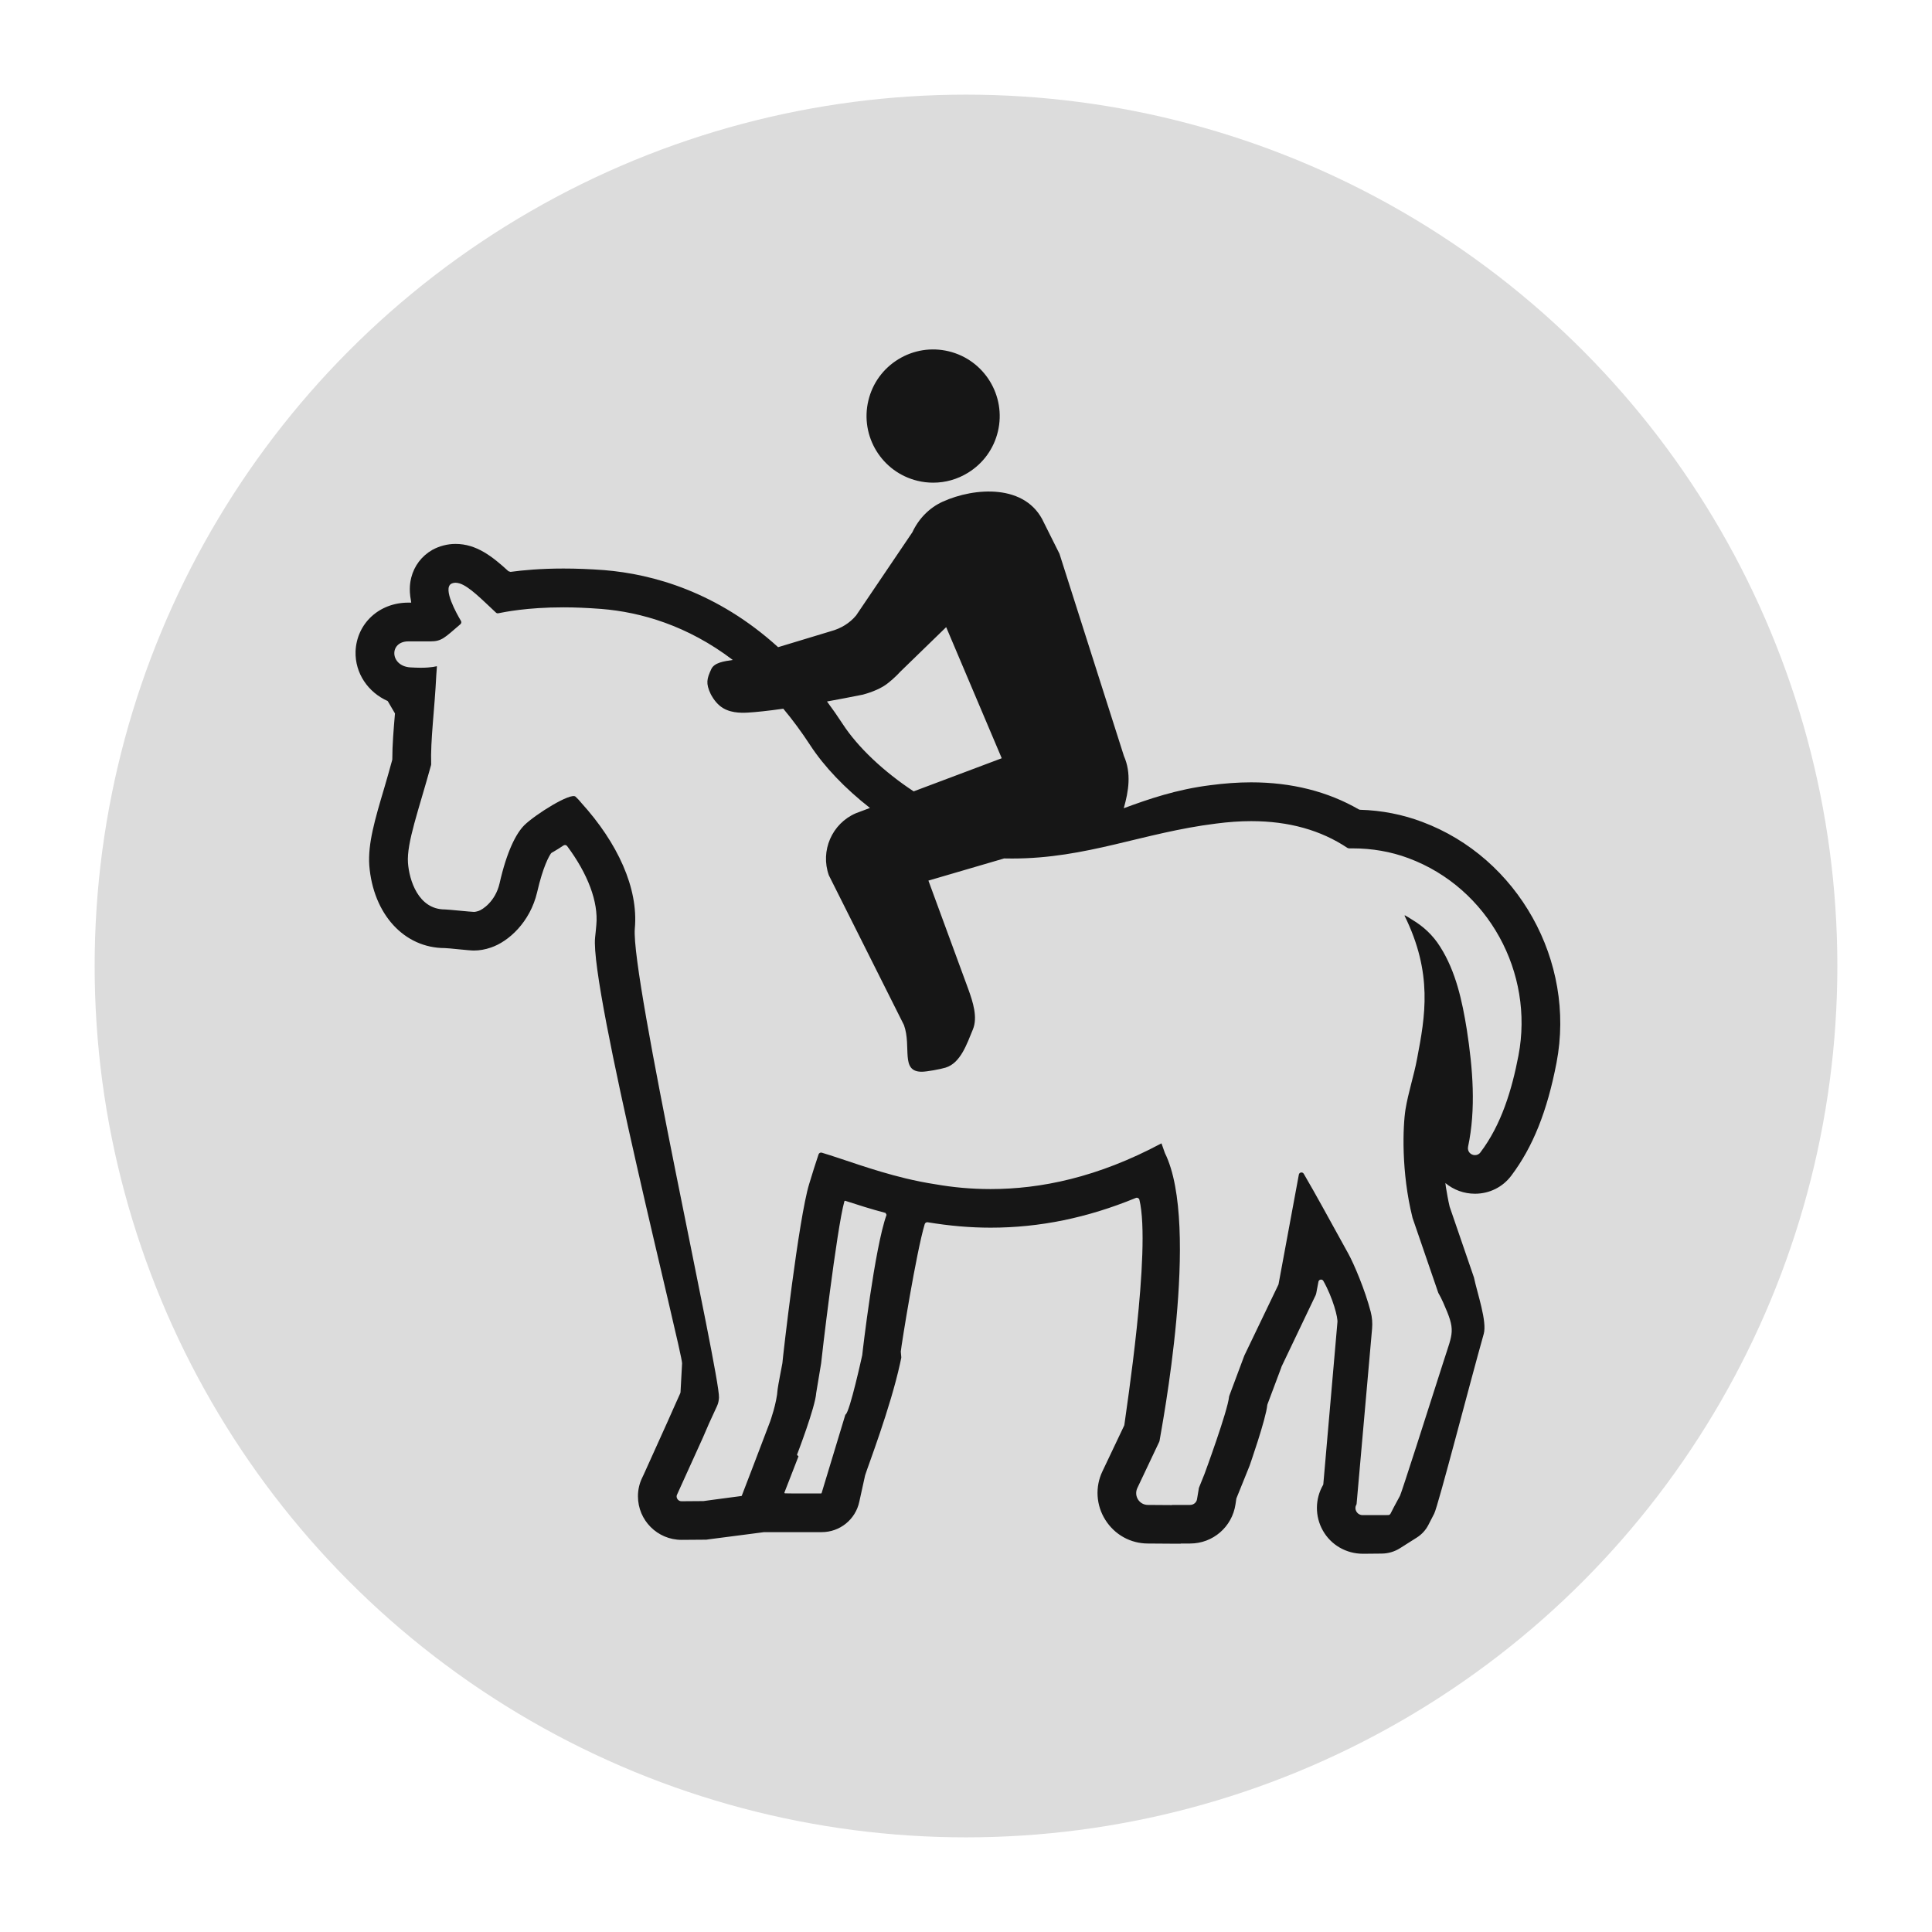
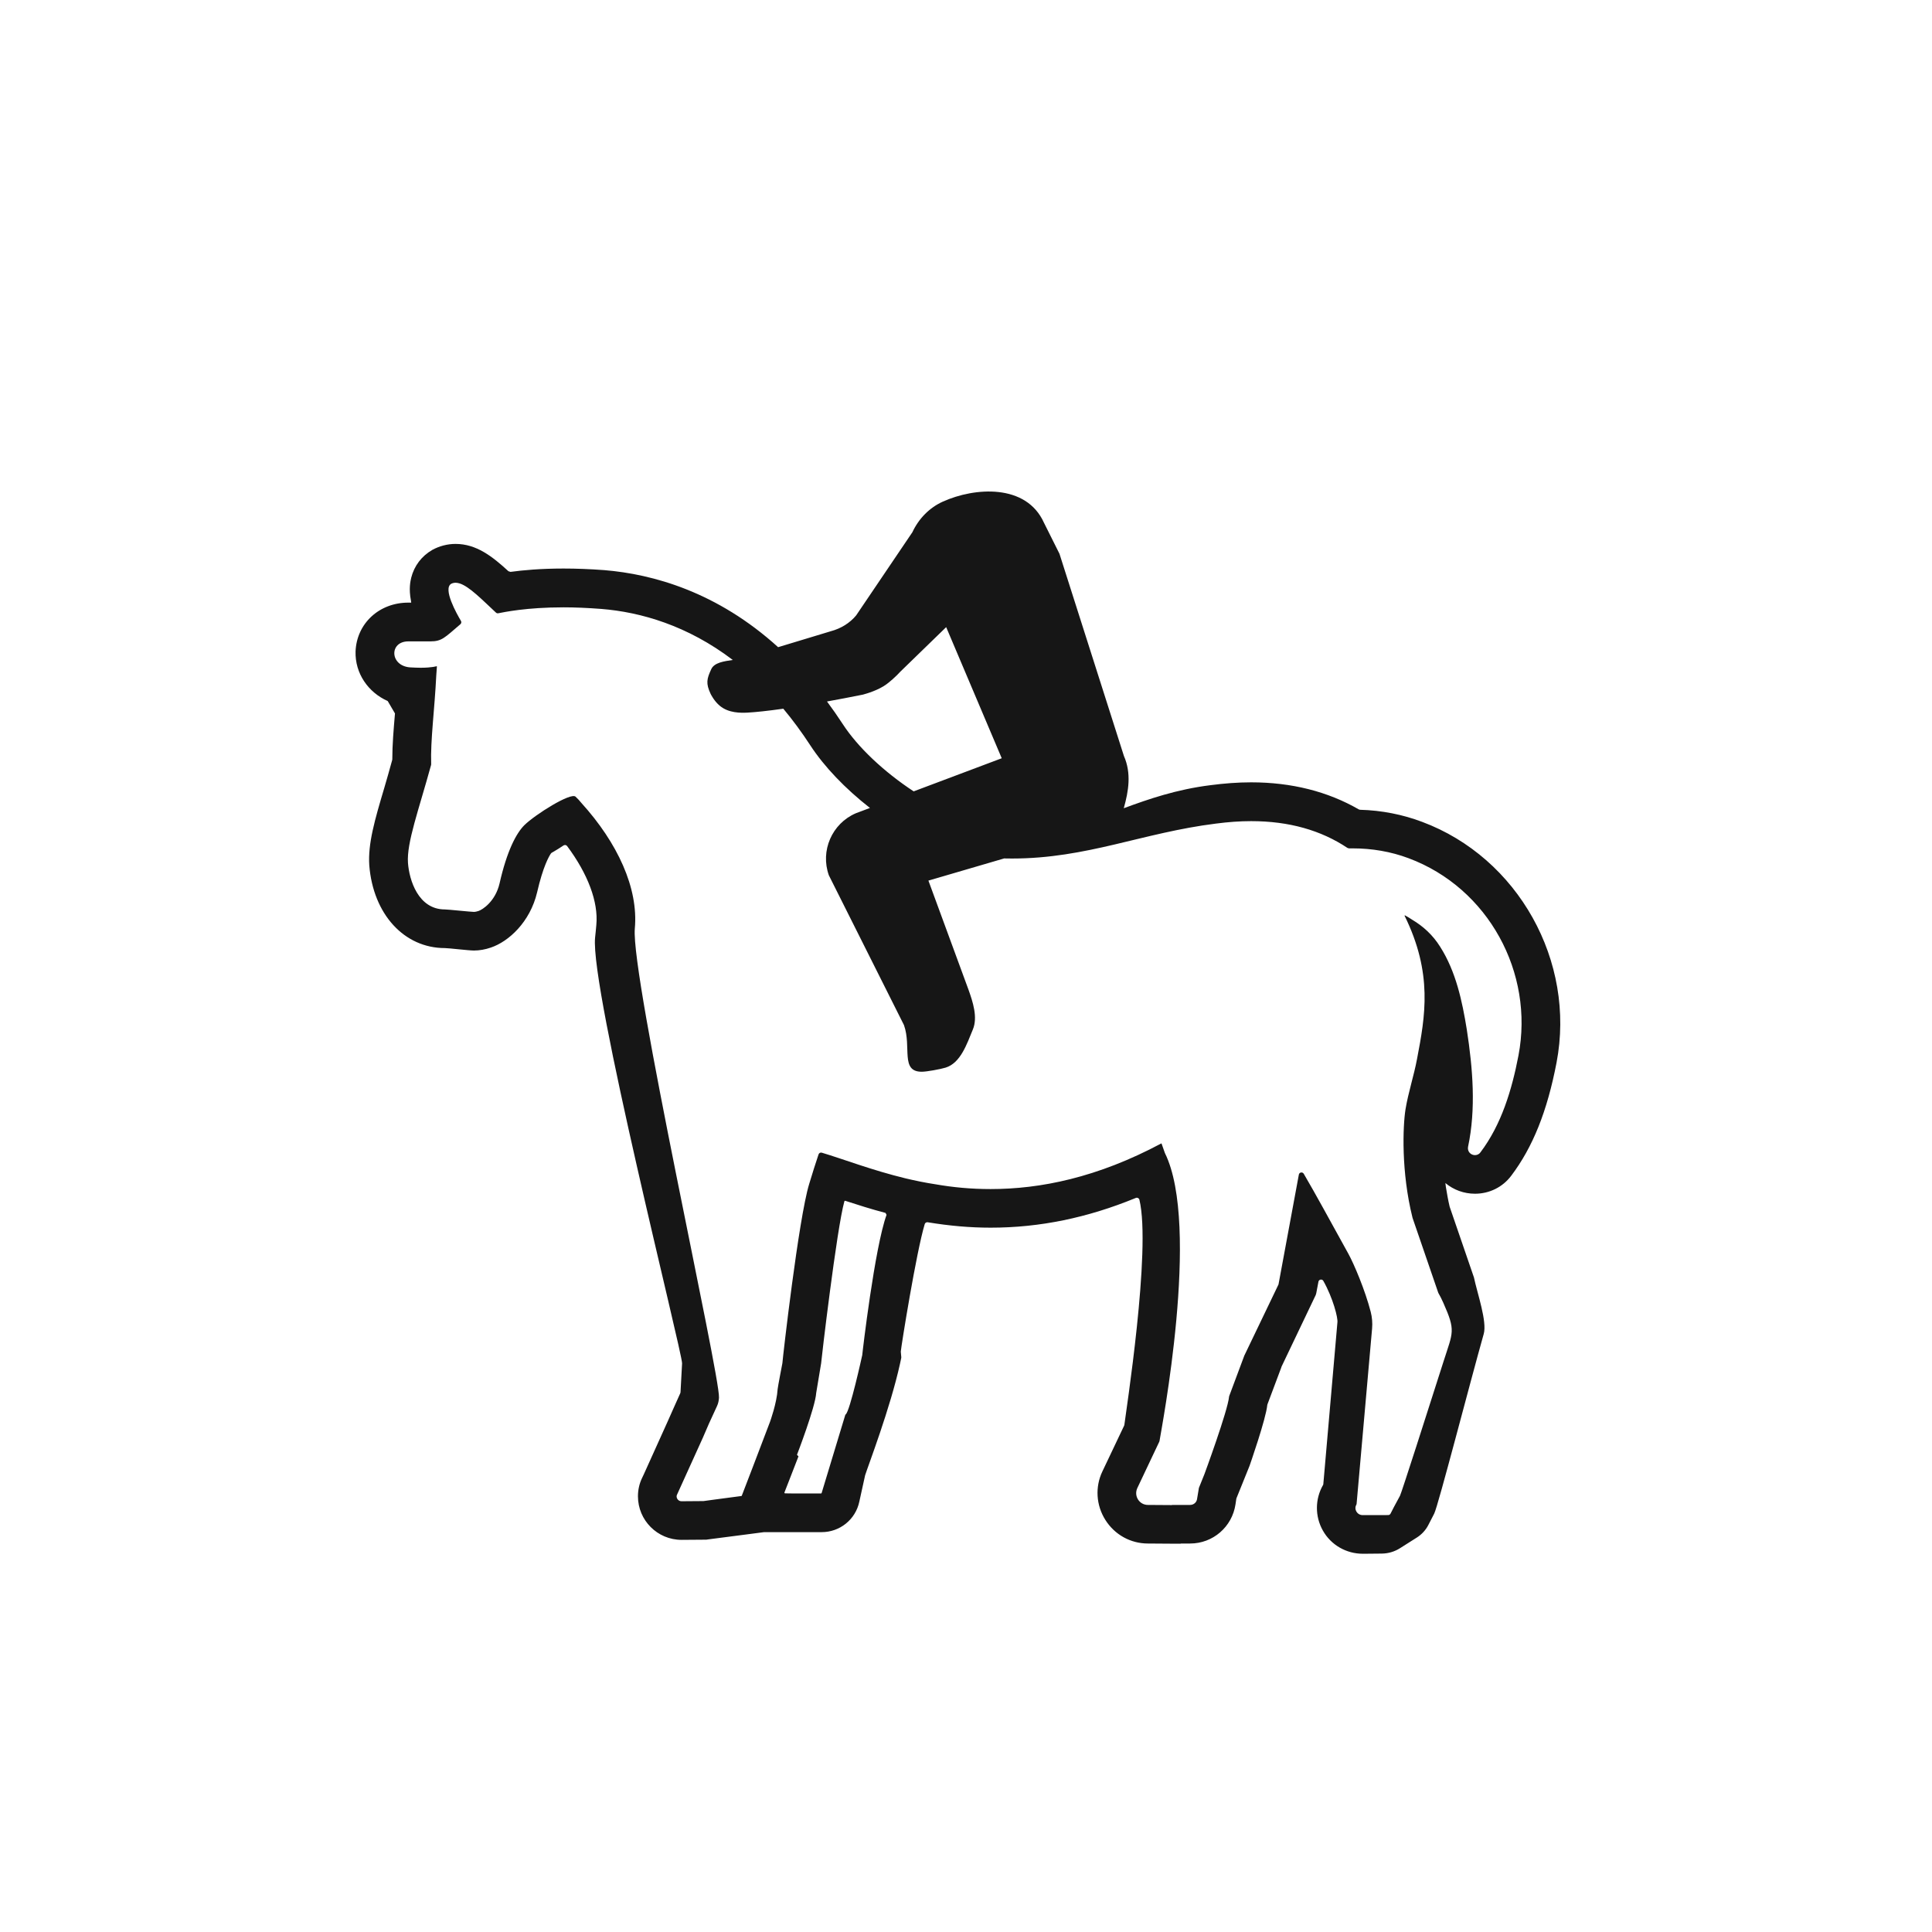
<svg xmlns="http://www.w3.org/2000/svg" version="1.1" id="レイヤー_1" x="0px" y="0px" viewBox="0 0 693 693" style="enable-background:new 0 0 693 693;" xml:space="preserve">
  <style type="text/css">
	.st0{fill:#DCDCDC;}
	.st1{fill:#161616;}
</style>
-   <circle class="st0" cx="346.5" cy="346.5" r="312.55" />
  <g>
    <path class="st1" d="M510.12,294.8c-6.93-2.62-14.48-4.13-22.28-4.34c-0.14-0.04-0.29-0.08-0.43-0.12   c-11.11-6.42-24.1-9.72-38.64-9.72c-4.79,0-9.65,0.38-14.5,1.01c-12.25,1.52-22.33,5.01-31.18,8.28   c1.74-6.15,2.78-12.53,0.06-18.73l-23.12-72.54l-5.58-11.16c-6.37-14.11-24.93-12.67-36.26-7.55c-4.76,2.15-8.61,6.03-10.93,10.99   l-20.16,29.82c-2.26,2.73-5.4,4.69-9.09,5.68l-18.9,5.72c-21.85-19.82-44.88-26.2-62.37-27.64c-5.11-0.38-10.03-0.57-14.63-0.57   c-8.12,0-14.52,0.59-18.99,1.2c-0.26-0.09-0.49-0.15-0.75-0.24c-5.76-5.29-11.48-9.79-18.97-9.79c-2.9,0-5.8,0.76-8.32,2.14   c-3.85,2.21-6.5,5.74-7.57,9.96c-0.29,1.25-0.94,3.92-0.1,8.27c0.04,0.24,0.04,0.43,0.09,0.69h-1.05   c-10.47,0-18.53,7.51-18.91,17.53c-0.22,7.82,4.5,14.65,11.53,17.77c0.88,1.5,1.73,2.96,2.61,4.45   c-0.49,5.75-0.96,11.21-0.96,16.44c-0.01,0.08-0.02,0.16-0.03,0.24c-0.94,3.55-1.94,6.85-2.81,9.91   c-3.47,11.66-5.93,20.11-5.42,27.87c1.39,17.59,12.55,29.7,27.11,29.7c1.26,0,8.64,0.88,10.4,0.88c2.02,0,4.1-0.37,6.11-1.07   c6.37-2.14,14.06-9.14,16.58-19.8c2.14-9.34,4.29-12.96,4.94-13.92c0.06-0.1,0.14-0.18,0.23-0.24c0.27-0.19,0.55-0.3,0.81-0.47   c1.14-0.67,2.32-1.39,3.47-2.18c0.42-0.29,1.01-0.2,1.32,0.21c7.39,9.92,11.27,20.01,10.47,28.32c-0.13,1.39-0.25,2.9-0.44,4.48   c-1.89,18.22,31.38,149.18,31.2,152.76c-0.19,3.47-0.37,7.12-0.56,10.35c-0.02,0.11-0.06,0.22-0.08,0.33l-2.33,5.2l-2.27,5.11   l-8.51,18.85l-0.57,1.2c-1.01,2.08-1.51,4.34-1.51,6.62c0,8.64,7,15.64,15.64,15.64l7.95-0.06h0.81c0.05,0,0.1-0.01,0.14-0.01   l0.75-0.11l13.68-1.77l6.19-0.81c0.04,0,0.08-0.01,0.13-0.01h20.55h0.02c6.53,0.03,12.19-4.52,13.54-10.91l2.07-9.41   c0.01-0.02,0.02-0.05,0.02-0.08c1-3.22,9.02-24.05,12.54-40.13l0.41-1.94c0.01-0.1,0.01-0.19,0.02-0.28l-0.17-1.92   c0-0.06,0-0.1,0-0.16c0.18-2.09,5.54-35.6,8.58-45.67c0.14-0.45,0.59-0.72,1.06-0.65c7.78,1.29,15.22,1.94,22.59,1.94   c17.65,0,34.75-3.56,51.95-10.62c0.05-0.02,0.1-0.04,0.15-0.06c0.53-0.2,1.12,0.11,1.25,0.66c4.33,17.82-4.98,77.05-5.39,80.73   c-0.03,0.1-0.06,0.19-0.08,0.29l-7.81,16.44c-2.65,5.55-2.27,12.11,1.08,17.4c3.34,5.29,9.02,8.45,15.26,8.45l8.45,0.06h3.28   l0.13-0.06h3.28c8.2,0,15.07-5.99,16.27-14.06l0.29-1.97c0.02-0.07,0.04-0.14,0.06-0.22l1.41-3.48l3.28-8.13   c0,0,5.9-16.82,6.36-21.82c0.02-0.08,0.03-0.15,0.06-0.23l4.69-12.5l0.19-0.5l0.19-0.57l12.25-25.66l0.19-0.63l0.13-0.69l0.66-3.48   c0.19-0.84,1.33-1.01,1.75-0.26c3.43,6.07,5.34,13.37,5.04,14.98l-5.05,57.97c-0.02,0.08-0.05,0.15-0.07,0.22   c-2.92,5.03-2.97,11.29-0.09,16.38c2.9,5.17,8.39,8.32,14.32,8.32h0.69l6.13-0.06c2.31-0.02,4.58-0.69,6.53-1.93l6.05-3.83   c1.76-1.12,3.2-2.69,4.14-4.54l2.08-4.04c1.43-2.81,12.84-47.03,17.76-64.44c1.26-4.46-2.27-14.42-3.54-20.4   c-0.02-0.05-0.04-0.09-0.06-0.14l-8.6-25.04c-0.01-0.03-0.02-0.06-0.03-0.1c-0.57-2.39-0.96-4.75-1.35-7.07   c-0.05-0.46-0.14-0.92-0.17-1.38c2.95,2.46,6.68,3.83,10.61,3.83c5.17,0,9.9-2.34,12.99-6.43c7.76-10.27,12.92-23.14,16.27-40.6   C565.28,344.8,544.54,307.66,510.12,294.8z M340.84,220.59L340.84,220.59C340.84,220.6,340.84,220.6,340.84,220.59L340.84,220.59z    M309.52,249.16c1.39-0.38,5.57-1.59,8.44-3.71c0.27-0.2,1.16-0.87,2.23-1.82c1.18-1.04,2.09-1.98,2.73-2.68l16.47-16l19.93,47.03   l-31.59,11.88c-10.78-7.09-20.08-15.89-25.42-24.11c-1.86-2.85-3.75-5.56-5.67-8.13C300.66,250.89,304.96,250.08,309.52,249.16z    M342.74,310.52L342.74,310.52L342.74,310.52L342.74,310.52z M309.29,486.02c0,0.02,0,0.02,0,0.02   c-0.13,0.57-4.43,20.21-5.95,21.31c-0.06,0.04-0.1,0.08-0.13,0.14l-8.49,28.04c-0.03,0.1-0.12,0.17-0.23,0.17h-9.82l-3.07-0.04   c-0.17,0-0.28-0.17-0.22-0.33l1.75-4.49l3.28-8.45l-0.43-0.43l-0.1-0.15c0,0,6.58-17.07,6.89-22.18   c0.19-1.24,1.71-10.35,1.77-10.65c0-0.01,0-0.01,0-0.02c0.03-0.88,5.58-48.25,8.34-58.08c0.04-0.13,0.18-0.2,0.3-0.16   c4.43,1.43,9.19,2.97,14.45,4.35c0.14,0.27,0.22,0.41,0.37,0.69C313.74,447.51,309.35,485.13,309.29,486.02z M544.67,378.59   c-2.34,12.23-6.11,24.84-13.68,34.8c-0.5,0.69-1.26,0.95-1.95,0.95c-1.39,0-2.77-1.2-2.46-2.96c2.9-13.62,1.71-28.12-0.44-42.05   c-1.64-10.21-3.91-20.87-9.58-29.76c-2.66-4.25-6.11-7.34-10.03-9.68c-0.86-0.55-1.71-1.11-2.65-1.6c0.03,0.06,0.05,0.11,0.07,0.17   c-0.06-0.03-0.13-0.08-0.19-0.1c10.28,20.8,7.44,36.19,4.54,51.39c-1.13,6.11-3.15,12.04-4.16,18.21   c-0.95,6.05-1.58,22.41,2.51,38.79c0.01,0.03,0.02,0.06,0.02,0.09l9.22,26.85c0.02,0.06,0.05,0.11,0.08,0.17   c0.57,0.96,1.16,2.14,1.75,3.47c4.5,10.11,3.46,10.38,0.1,20.92c-5.77,18.08-15.07,47.14-15.64,48.26l-2.21,4.1l-1.19,2.32   c-0.16,0.32-0.49,0.52-0.84,0.52l-9.09,0.02h-0.06c-1.98,0-3.24-2.08-2.26-3.77c0.02-0.07,0.05-0.15,0.07-0.22l5.56-62.91   c0.18-2.02,0.01-4.05-0.49-6.01c-2.04-7.89-6.05-17.28-8.01-20.83c-7.8-14.09-11.18-20.42-16.01-28.7c-0.45-0.76-1.6-0.57-1.76,0.3   l-7.28,39.3c-0.01,0.03-0.02,0.06-0.02,0.1l-12.29,25.58c-0.01,0.02-0.02,0.05-0.02,0.07l-5.36,14.35   c-0.02,0.08-0.03,0.16-0.06,0.24c-0.45,5.05-8.82,27.75-8.82,27.75l-1.95,4.85c-0.06,0.19-0.13,0.38-0.13,0.63l-0.57,3.4   c-0.13,1.26-1.2,2.21-2.52,2.21h-6.18c-0.19,0-0.31,0-0.38,0.06l-8.57-0.06c-3.09,0-5.11-3.21-3.79-6.05l7.88-16.64   c0.02-0.09,0.06-0.17,0.08-0.26c0.58-3.81,14.82-77.19,1.95-103.23c-0.02-0.03-0.02-0.06-0.04-0.1c-0.38-1.11-0.77-2.22-1.16-3.29   c-0.01,0-0.02,0-0.02,0.01c-0.02-0.04-0.03-0.09-0.05-0.13c-23.01,12.29-43.44,16.39-61.28,16.39c-7,0-13.56-0.63-19.67-1.7   c-3.78-0.57-7.37-1.32-10.84-2.14c-12.04-2.92-22.1-6.84-30.03-9.21c-0.49-0.14-0.99,0.12-1.16,0.6   c-1.06,3.16-2.22,6.81-3.37,10.63c-3.79,12.36-9.48,62.37-9.6,64.21c-0.01,0.03-0.01,0.06-0.01,0.08c-0.12,0.64-1.63,8.44-1.7,9.29   c-0.31,5.05-2.71,11.66-2.71,11.66l-6.05,15.89l-3.97,10.34l-0.19,0.44l-9.52,1.26l-4.1,0.56c-0.04,0-0.08,0.01-0.12,0.01   l-7.82,0.06c-1.01,0-1.76-0.82-1.76-1.76c0-0.19,0.06-0.5,0.19-0.69l0.63-1.39l8.58-18.92l2.21-5.11l2.84-6.18l0.06-0.13   c0.44-0.95,0.63-1.95,0.69-2.97c0.44-8-31.69-151.18-30.19-168.27c1.34-14.52-6.22-30.77-19.15-45.04   c-0.33-0.37-0.63-0.76-0.97-1.13c-0.36-0.38-0.76-0.75-1.12-1.12c-1.62-1.71-14.5,6.38-18.4,10.22c-2.9,2.9-6.24,9.21-8.89,20.93   c-1.51,6.42-6.11,9.39-7.56,9.84c-0.44,0.13-1.07,0.32-1.64,0.32c-1.01,0-9.33-0.88-10.4-0.88c-9.58,0-12.8-10.59-13.24-16.71   c-0.5-7.23,3.83-18.85,8.29-35.1c0.01-0.1,0.02-0.18,0.03-0.28c-0.27-8.8,1.21-19.25,1.84-31.96c0.07-1.04,0.15-2.02,0.22-3.09   c0,0-0.04,0.02-0.05,0.02c0-0.05,0.01-0.1,0.01-0.14c0,0-1.71,0.57-5.8,0.57c-1.07,0-2.34-0.06-3.72-0.13   c-7.37-0.5-7.63-9.33-0.69-9.33h7.88c4.14,0,5.1-1.29,10.79-6.15c0.35-0.3,0.44-0.81,0.2-1.2c-1.52-2.56-6.57-11.53-3.49-13.31   c0.5-0.26,1.07-0.37,1.58-0.37c0.45,0,0.92,0.09,1.41,0.24c0.02,0.01,0.06,0.02,0.08,0.02c3.49,1.14,8,5.82,12.98,10.45   c0.22,0.21,0.53,0.29,0.82,0.24c2.03-0.39,10.04-2.13,23.41-2.13c4.03,0,8.58,0.19,13.56,0.57c14.2,1.15,30.89,5.94,47.17,18.31   c-3.16,0.45-6.64,0.93-7.73,3.29c-1.61,3.48-2,5.11-0.23,8.87c0.1,0.21,1.3,2.64,3.32,4.3c3.16,2.61,7.44,2.55,9.96,2.42   c2.93-0.16,7.28-0.62,12.79-1.4c3.31,3.96,6.54,8.32,9.69,13.15c5,7.67,12.51,15.51,21.39,22.45l-5.08,1.91   c-8.56,3.7-12.8,13.47-9.66,22.25l26.94,53.72c2.8,7.83-1.39,16.74,6.38,16.74c1.79,0,6.74-0.92,8.53-1.47   c5.4-1.65,7.61-8.4,9.8-13.68c1.82-4.38,0.01-9.88-1.59-14.35l-14.35-39.06l27.16-7.95c1,0.03,1.94,0.03,2.88,0.03   c26.86,0,46.75-9.25,73.1-12.53c4.35-0.57,8.58-0.88,12.61-0.88c13.63,0,25.09,3.29,34.56,9.61c0.18,0.06,0.34,0.1,0.52,0.16h1.42   c6.81,0,13.61,1.14,19.98,3.53C533.89,318.51,550.34,348.96,544.67,378.59z" />
-     <path class="st1" d="M329.15,172.47c1.86,0.45,3.73,0.66,5.6,0.66c4.36,0,8.65-1.2,12.46-3.55c5.44-3.34,9.25-8.6,10.73-14.8   c3.06-12.81-4.87-25.72-17.68-28.78c-6.2-1.48-12.62-0.45-18.05,2.88c-5.44,3.34-9.25,8.59-10.73,14.8   C308.41,156.51,316.35,169.41,329.15,172.47z" />
  </g>
</svg>